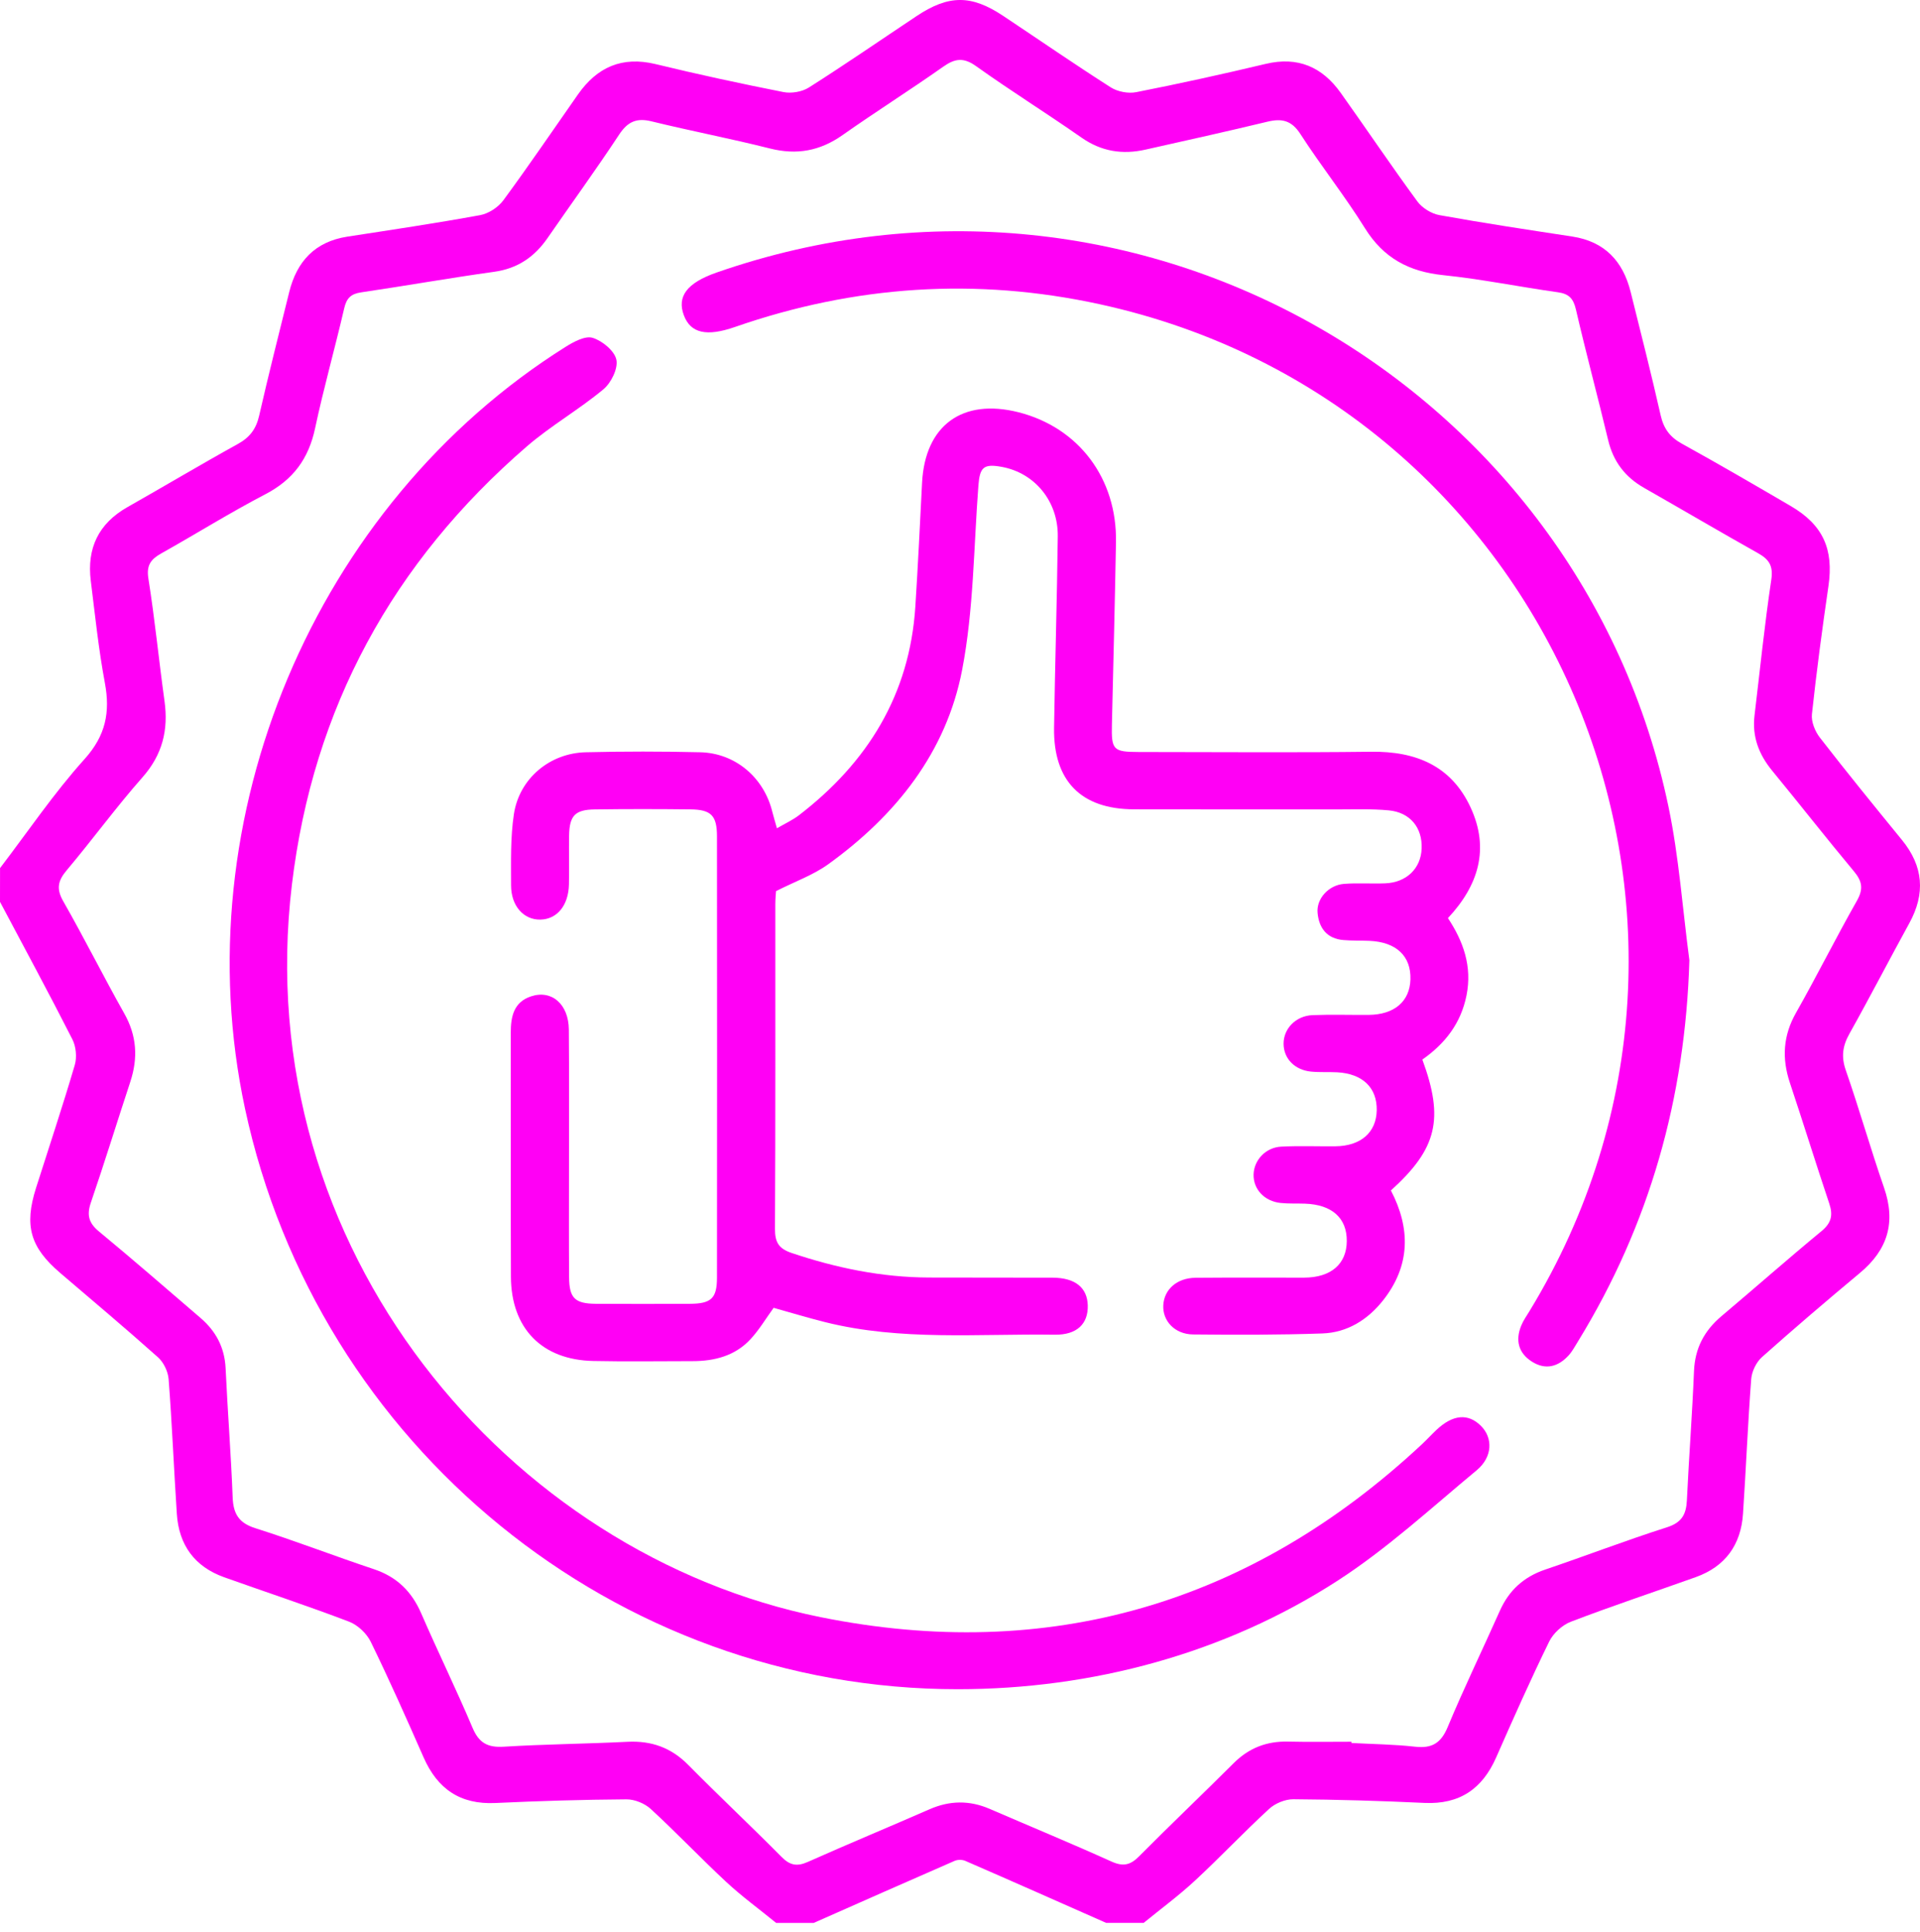
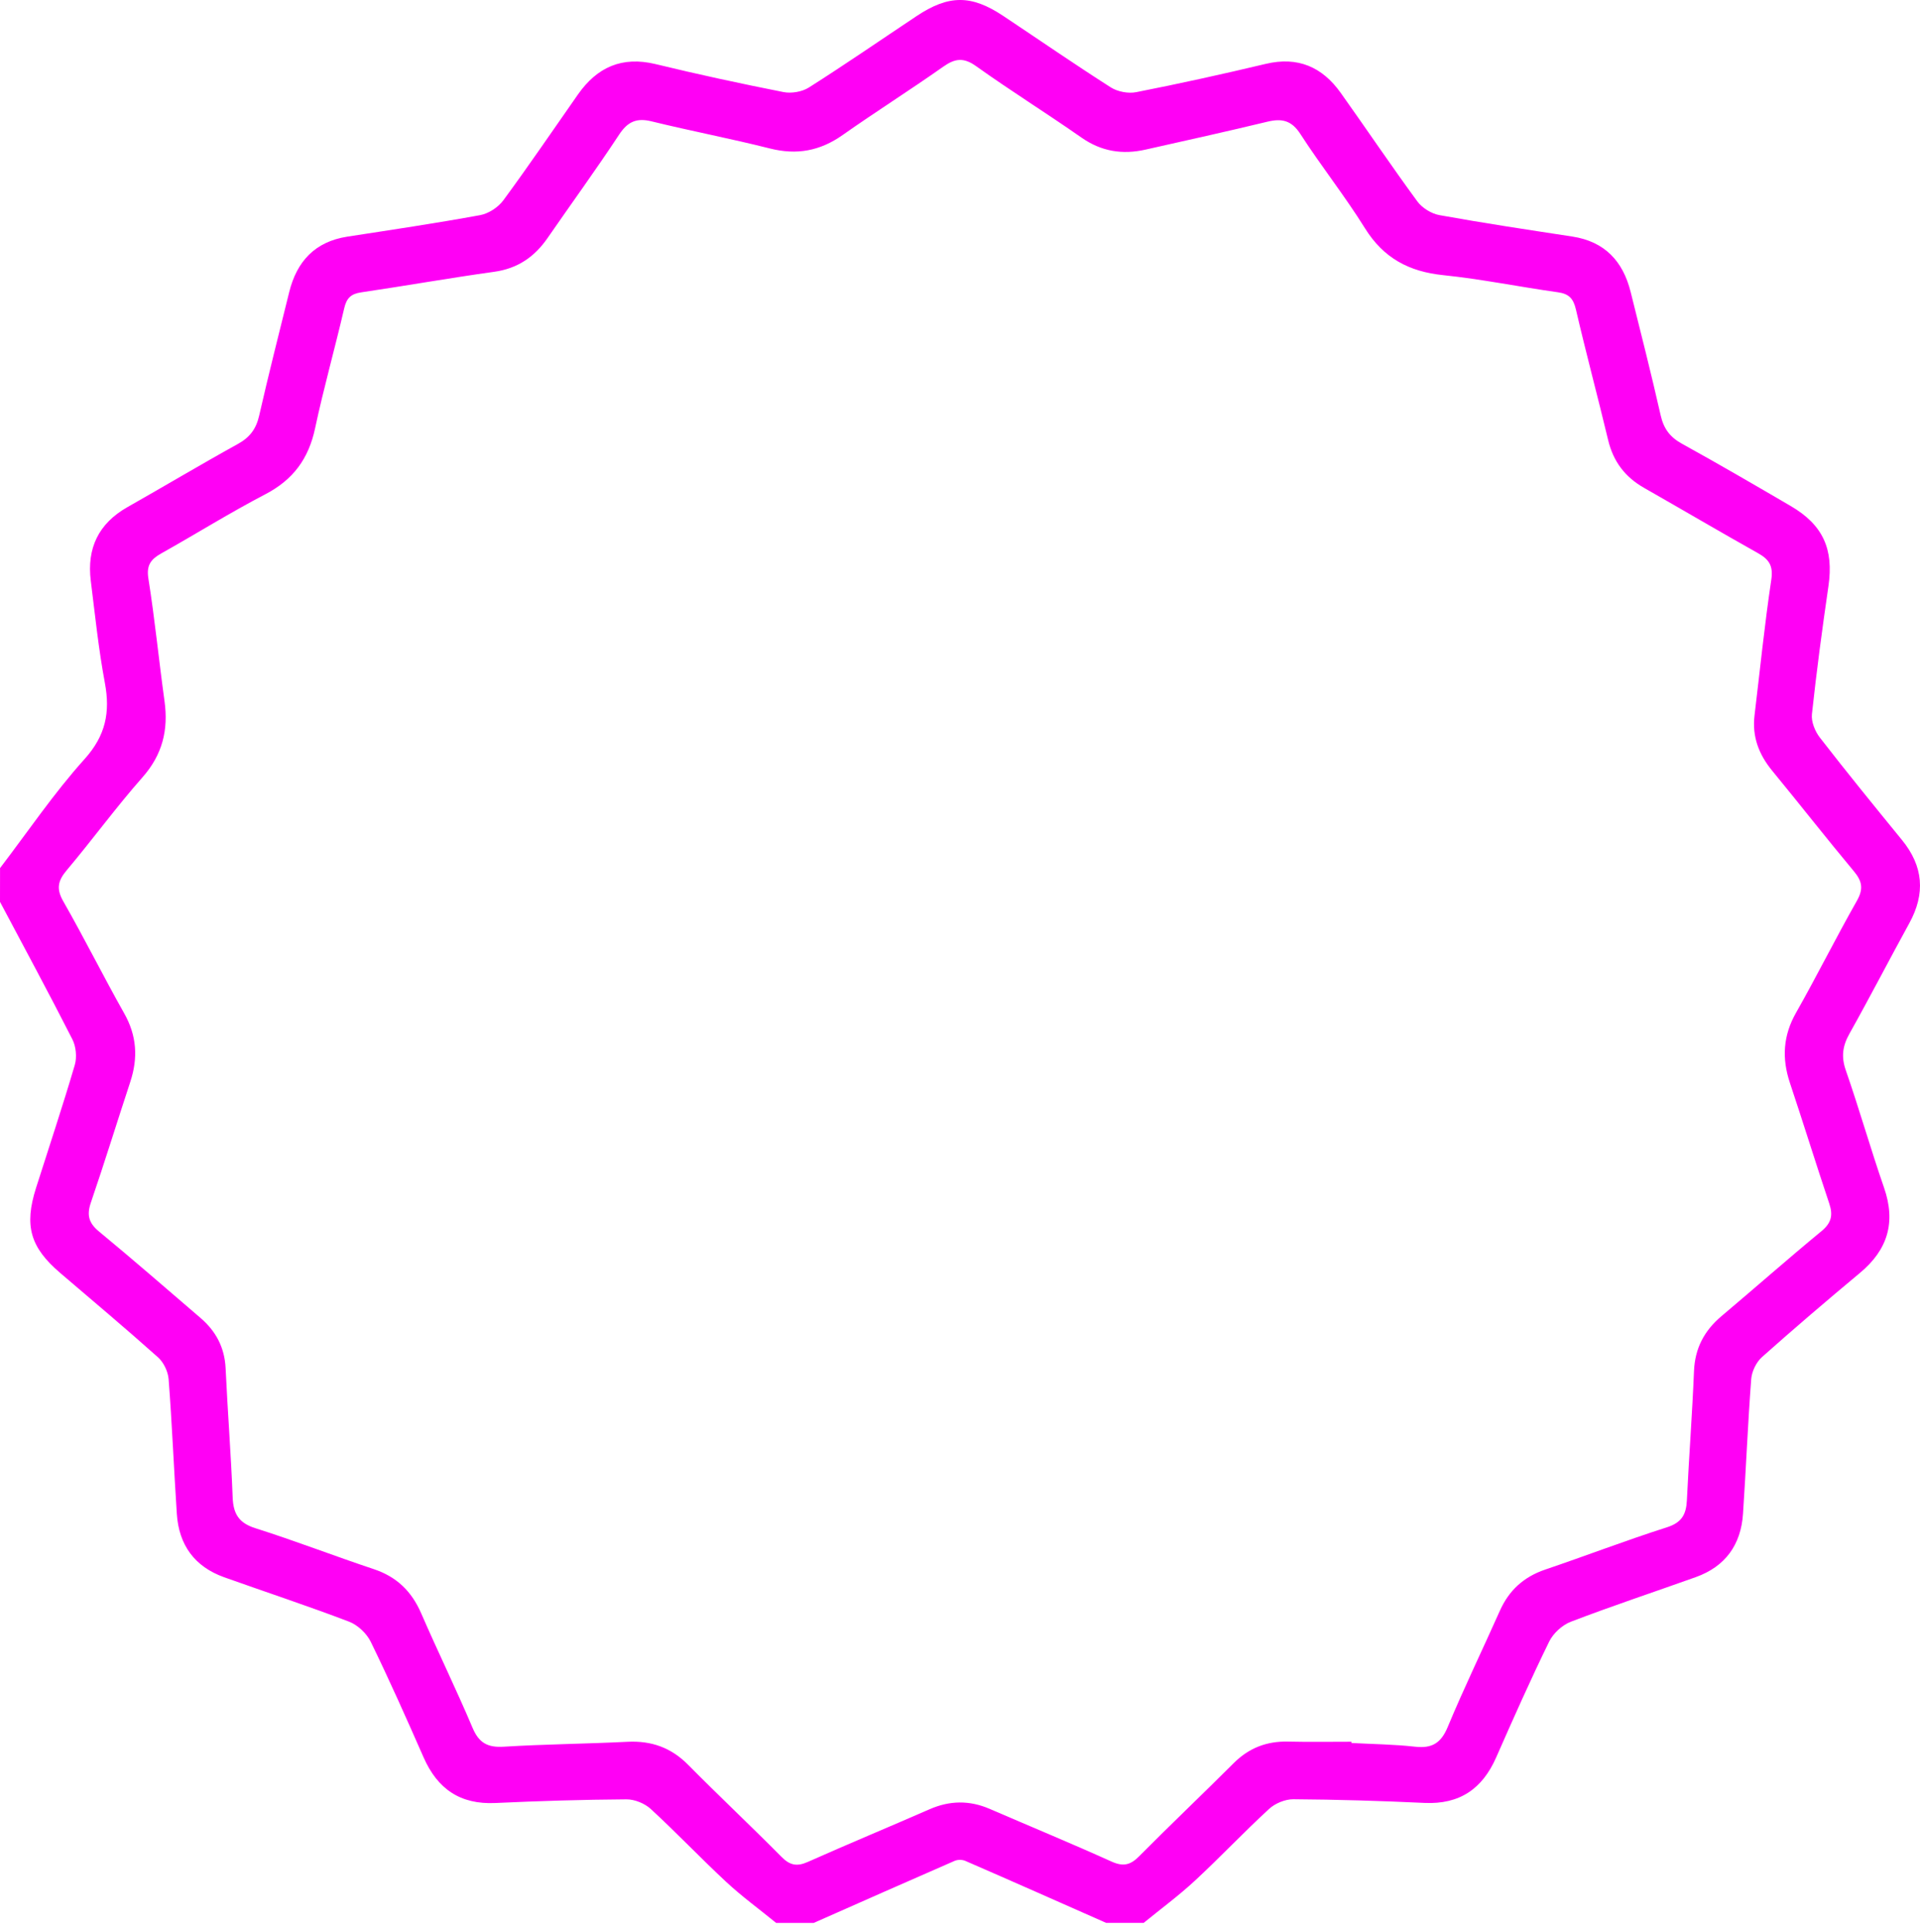
<svg xmlns="http://www.w3.org/2000/svg" width="161" height="162" viewBox="0 0 161 162" fill="none">
-   <path d="M0.004 72.804C2.343 69.742 4.514 66.525 7.084 63.669C8.865 61.692 9.255 59.74 8.793 57.267C8.264 54.441 7.97 51.568 7.613 48.712C7.273 45.987 8.256 43.909 10.683 42.533C13.778 40.78 16.835 38.954 19.947 37.234C20.946 36.683 21.48 35.972 21.732 34.858C22.521 31.392 23.399 27.947 24.251 24.498C24.89 21.916 26.414 20.267 29.131 19.846C32.847 19.274 36.572 18.719 40.268 18.042C40.977 17.911 41.784 17.381 42.216 16.788C44.358 13.878 46.386 10.887 48.461 7.926C50.069 5.63 52.16 4.696 54.978 5.377C58.526 6.24 62.1 7.009 65.686 7.72C66.358 7.855 67.257 7.703 67.832 7.337C70.881 5.403 73.854 3.35 76.861 1.348C79.553 -0.444 81.447 -0.448 84.113 1.327C87.12 3.329 90.093 5.382 93.138 7.325C93.713 7.691 94.612 7.863 95.279 7.729C98.916 7.014 102.54 6.214 106.143 5.356C108.835 4.717 110.876 5.617 112.421 7.783C114.58 10.812 116.654 13.899 118.855 16.898C119.258 17.445 120.03 17.92 120.702 18.042C124.402 18.71 128.123 19.27 131.839 19.838C134.556 20.254 136.089 21.895 136.735 24.477C137.596 27.926 138.47 31.371 139.255 34.837C139.507 35.951 140.036 36.662 141.036 37.213C144.101 38.904 147.133 40.67 150.157 42.437C152.878 44.027 153.772 46.067 153.323 49.154C152.802 52.729 152.323 56.308 151.937 59.9C151.87 60.527 152.197 61.334 152.601 61.856C154.847 64.754 157.165 67.601 159.483 70.441C161.285 72.644 161.47 74.941 160.101 77.431C158.413 80.505 156.804 83.622 155.091 86.68C154.511 87.71 154.377 88.615 154.78 89.767C155.914 93.023 156.855 96.35 157.984 99.605C158.992 102.507 158.299 104.808 155.973 106.747C153.197 109.064 150.446 111.411 147.746 113.817C147.272 114.242 146.898 115.012 146.847 115.651C146.562 119.416 146.411 123.188 146.159 126.953C145.987 129.556 144.676 131.382 142.195 132.269C138.705 133.518 135.186 134.683 131.726 136.008C130.999 136.286 130.243 136.98 129.903 137.678C128.341 140.875 126.896 144.126 125.464 147.381C124.301 150.031 122.39 151.343 119.447 151.205C115.785 151.032 112.119 150.923 108.453 150.898C107.764 150.893 106.92 151.243 106.412 151.714C104.291 153.665 102.313 155.768 100.197 157.728C98.84 158.986 97.337 160.092 95.901 161.266C94.851 161.266 93.805 161.266 92.755 161.266C88.821 159.524 84.886 157.779 80.939 156.063C80.686 155.953 80.304 155.953 80.052 156.063C76.105 157.783 72.17 159.528 68.231 161.27C67.181 161.27 66.136 161.27 65.086 161.27C63.688 160.13 62.222 159.062 60.903 157.838C58.753 155.84 56.733 153.703 54.575 151.718C54.063 151.247 53.218 150.902 52.53 150.906C48.864 150.931 45.202 151.041 41.54 151.213C38.592 151.352 36.686 150.035 35.522 147.39C34.09 144.134 32.646 140.883 31.088 137.691C30.744 136.988 29.996 136.282 29.27 136.004C25.809 134.683 22.286 133.523 18.796 132.278C16.314 131.39 15 129.573 14.828 126.965C14.58 123.201 14.429 119.428 14.139 115.664C14.089 115.024 13.723 114.255 13.245 113.83C10.549 111.42 7.781 109.094 5.035 106.747C2.536 104.61 2.016 102.802 3.019 99.635C4.111 96.198 5.253 92.779 6.27 89.321C6.463 88.665 6.375 87.761 6.064 87.155C4.099 83.286 2.032 79.471 0 75.635C0.004 74.693 0.004 73.751 0.004 72.804ZM113.324 146.073C113.324 146.107 113.324 146.141 113.324 146.178C115.104 146.275 116.889 146.292 118.657 146.49C120.072 146.65 120.832 146.195 121.395 144.841C122.76 141.56 124.318 138.355 125.762 135.108C126.531 133.375 127.774 132.244 129.575 131.634C132.99 130.477 136.353 129.182 139.784 128.088C141.023 127.693 141.393 127.007 141.451 125.834C141.623 122.221 141.901 118.612 142.048 114.995C142.127 113.073 142.908 111.601 144.353 110.381C147.158 108.017 149.909 105.586 152.739 103.252C153.566 102.57 153.718 101.918 153.394 100.947C152.265 97.578 151.215 94.183 150.089 90.81C149.405 88.754 149.518 86.848 150.61 84.926C152.365 81.83 153.953 78.638 155.708 75.547C156.275 74.546 156.153 73.902 155.448 73.061C153.13 70.285 150.904 67.433 148.607 64.64C147.486 63.273 146.91 61.776 147.125 59.997C147.582 56.203 147.964 52.397 148.531 48.615C148.708 47.429 148.326 46.904 147.398 46.382C144.202 44.59 141.048 42.731 137.865 40.918C136.274 40.014 135.282 38.714 134.85 36.91C133.976 33.251 132.994 29.617 132.146 25.949C131.931 25.028 131.553 24.637 130.63 24.511C127.421 24.061 124.238 23.409 121.017 23.076C118.149 22.782 116.016 21.646 114.458 19.144C112.774 16.435 110.771 13.92 109.041 11.236C108.302 10.092 107.487 9.916 106.282 10.206C102.88 11.026 99.466 11.783 96.052 12.549C94.124 12.982 92.356 12.709 90.685 11.539C87.767 9.499 84.743 7.615 81.846 5.546C80.796 4.797 80.078 4.898 79.091 5.596C76.311 7.556 73.43 9.373 70.646 11.333C68.756 12.662 66.808 13.02 64.561 12.452C61.269 11.623 57.93 10.984 54.634 10.177C53.37 9.865 52.626 10.21 51.913 11.295C49.981 14.227 47.915 17.066 45.92 19.956C44.824 21.545 43.409 22.521 41.439 22.795C37.715 23.312 34.006 23.972 30.286 24.519C29.421 24.645 29.06 25.007 28.862 25.861C28.085 29.221 27.14 32.544 26.422 35.917C25.881 38.466 24.587 40.233 22.257 41.448C19.292 42.992 16.445 44.775 13.526 46.411C12.657 46.899 12.262 47.396 12.443 48.519C12.984 51.93 13.32 55.374 13.795 58.798C14.131 61.221 13.623 63.29 11.951 65.187C9.734 67.698 7.756 70.419 5.594 72.985C4.846 73.873 4.707 74.546 5.312 75.601C7.076 78.693 8.668 81.885 10.414 84.985C11.473 86.857 11.586 88.724 10.927 90.726C9.814 94.104 8.768 97.502 7.618 100.863C7.261 101.914 7.445 102.579 8.311 103.29C11.179 105.658 13.984 108.105 16.81 110.528C18.104 111.639 18.834 113.006 18.918 114.747C19.086 118.36 19.372 121.969 19.51 125.586C19.565 126.974 20.035 127.731 21.421 128.168C24.755 129.224 28.018 130.49 31.336 131.596C33.263 132.235 34.519 133.459 35.321 135.31C36.715 138.523 38.26 141.678 39.625 144.904C40.163 146.183 40.898 146.574 42.25 146.49C45.697 146.279 49.162 146.25 52.614 146.078C54.625 145.977 56.276 146.565 57.708 148.012C60.286 150.624 62.965 153.135 65.548 155.743C66.253 156.454 66.845 156.551 67.744 156.151C71.133 154.641 74.564 153.219 77.965 151.73C79.645 150.999 81.3 150.978 82.979 151.701C86.385 153.173 89.812 154.591 93.192 156.117C94.166 156.559 94.775 156.433 95.514 155.688C98.135 153.043 100.835 150.481 103.468 147.852C104.736 146.591 106.223 146.023 107.995 146.061C109.763 146.103 111.543 146.073 113.324 146.073Z" fill="#FF00F5" />
-   <path d="M65.149 69.465C65.838 69.065 66.455 68.784 66.98 68.384C72.75 63.955 76.281 58.256 76.756 50.866C76.978 47.413 77.142 43.951 77.319 40.494C77.566 35.674 80.695 33.381 85.411 34.576C90.459 35.859 93.679 40.136 93.579 45.482C93.486 50.571 93.36 55.661 93.238 60.746C93.188 62.891 93.335 63.063 95.489 63.068C101.986 63.068 108.486 63.126 114.983 63.046C118.724 63 121.698 64.216 123.318 67.724C124.918 71.181 123.986 74.251 121.416 76.998C122.71 78.958 123.457 81.044 122.974 83.475C122.504 85.839 121.16 87.538 119.27 88.863C121.105 93.843 120.509 96.337 116.633 99.841C118.292 103.021 118.275 106.154 115.974 109.06C114.689 110.684 112.975 111.761 110.884 111.832C107.273 111.958 103.657 111.954 100.041 111.916C98.504 111.899 97.471 110.772 97.547 109.456C97.623 108.131 98.698 107.176 100.251 107.163C103.292 107.134 106.332 107.163 109.368 107.151C111.615 107.142 112.921 106.003 112.933 104.089C112.95 102.15 111.69 101.023 109.419 100.947C108.738 100.922 108.054 100.96 107.378 100.888C106.025 100.745 105.097 99.74 105.118 98.516C105.139 97.309 106.122 96.232 107.432 96.165C108.948 96.085 110.473 96.152 111.989 96.135C114.113 96.11 115.411 94.97 115.445 93.115C115.478 91.223 114.265 90.049 112.131 89.931C111.401 89.894 110.662 89.944 109.935 89.873C108.562 89.738 107.642 88.779 107.634 87.542C107.625 86.276 108.654 85.195 110.057 85.136C111.627 85.073 113.202 85.128 114.773 85.115C116.923 85.094 118.216 83.988 118.271 82.142C118.33 80.186 117.087 79.008 114.848 78.907C114.118 78.874 113.379 78.903 112.652 78.84C111.275 78.727 110.603 77.843 110.485 76.565C110.372 75.379 111.405 74.234 112.69 74.129C113.836 74.037 114.995 74.129 116.146 74.083C117.939 74.016 119.148 72.838 119.211 71.164C119.279 69.419 118.254 68.136 116.457 67.963C115.004 67.825 113.526 67.883 112.06 67.883C106.399 67.875 100.743 67.892 95.082 67.875C90.647 67.862 88.321 65.494 88.388 61.032C88.468 55.682 88.636 50.332 88.699 44.977C88.733 42.025 86.75 39.648 83.983 39.152C82.475 38.879 82.16 39.19 82.043 40.717C81.648 45.882 81.652 51.127 80.678 56.186C79.347 63.109 75.11 68.401 69.441 72.489C68.189 73.389 66.677 73.923 65.073 74.735C65.065 74.912 65.014 75.37 65.014 75.829C65.01 84.905 65.031 93.986 64.985 103.063C64.981 104.177 65.292 104.716 66.379 105.082C70.125 106.343 73.942 107.13 77.902 107.142C81.363 107.155 84.819 107.142 88.279 107.155C90.152 107.163 91.172 107.984 91.214 109.477C91.256 111.025 90.307 111.963 88.443 111.937C82.018 111.845 75.546 112.472 69.201 110.886C67.74 110.52 66.295 110.082 64.872 109.683C64.217 110.587 63.658 111.534 62.927 112.32C61.638 113.708 59.925 114.154 58.077 114.154C55.301 114.154 52.521 114.2 49.746 114.141C45.441 114.053 42.859 111.407 42.842 107.071C42.817 100.249 42.838 93.427 42.829 86.604C42.829 85.263 43.077 84.043 44.522 83.564C46.26 82.983 47.679 84.211 47.7 86.344C47.734 90.281 47.713 94.213 47.713 98.15C47.713 101.14 47.7 104.131 47.721 107.121C47.734 108.875 48.209 109.334 49.977 109.346C52.597 109.359 55.217 109.359 57.838 109.346C59.639 109.338 60.118 108.896 60.122 107.151C60.135 94.819 60.131 82.487 60.122 70.155C60.122 68.397 59.639 67.9 57.892 67.879C55.222 67.85 52.547 67.846 49.876 67.883C48.217 67.904 47.751 68.409 47.721 70.075C47.7 71.438 47.738 72.804 47.709 74.167C47.671 75.938 46.714 77.095 45.315 77.124C43.917 77.153 42.855 75.988 42.855 74.247C42.855 72.258 42.796 70.243 43.09 68.291C43.539 65.301 46.092 63.16 49.12 63.089C52.316 63.013 55.516 63.013 58.707 63.089C61.672 63.156 64.078 65.225 64.771 68.119C64.872 68.514 64.993 68.905 65.149 69.465Z" fill="#FF00F5" />
-   <path d="M80.33 141.669C51.635 141.682 26.632 121.321 20.547 92.985C15.315 68.628 26.376 42.31 47.432 29.087C48.108 28.662 49.078 28.14 49.7 28.334C50.51 28.586 51.53 29.423 51.686 30.172C51.837 30.912 51.245 32.115 50.594 32.653C48.545 34.357 46.193 35.699 44.181 37.436C32.94 47.156 26.254 59.374 24.478 74.188C20.808 104.804 42.728 130.364 68.807 135.625C87.897 139.478 104.871 134.523 119.224 121.136C119.644 120.744 120.035 120.315 120.454 119.92C121.828 118.625 123.108 118.511 124.184 119.584C125.196 120.593 125.17 122.187 123.827 123.306C120.005 126.477 116.318 129.88 112.169 132.563C102.704 138.687 91.559 141.665 80.33 141.669Z" fill="#FF00F5" />
-   <path d="M141.661 80.535C141.321 92.059 138.331 102.705 132.326 112.492C132.078 112.892 131.852 113.321 131.541 113.666C130.663 114.633 129.597 114.923 128.45 114.191C127.329 113.476 127.056 112.408 127.56 111.18C127.736 110.747 128.013 110.356 128.257 109.956C148.447 76.808 130.088 33.776 92.222 25.516C81.85 23.253 71.654 23.939 61.634 27.421C59.257 28.25 57.909 27.951 57.346 26.445C56.754 24.868 57.594 23.728 60.084 22.858C95.502 10.517 132.553 32.477 139.906 67.639C140.792 71.879 141.09 76.232 141.661 80.535Z" fill="#FF00F5" />
+   <path d="M0.004 72.804C2.343 69.742 4.514 66.525 7.084 63.669C8.865 61.692 9.255 59.74 8.793 57.267C8.264 54.441 7.97 51.568 7.613 48.712C7.273 45.987 8.256 43.909 10.683 42.533C13.778 40.78 16.835 38.954 19.947 37.234C20.946 36.683 21.48 35.972 21.732 34.858C22.521 31.392 23.399 27.947 24.251 24.498C24.89 21.916 26.414 20.267 29.131 19.846C32.847 19.274 36.572 18.719 40.268 18.042C40.977 17.911 41.784 17.381 42.216 16.788C44.358 13.878 46.386 10.887 48.461 7.926C50.069 5.63 52.16 4.696 54.978 5.377C58.526 6.24 62.1 7.009 65.686 7.72C66.358 7.855 67.257 7.703 67.832 7.337C70.881 5.403 73.854 3.35 76.861 1.348C79.553 -0.444 81.447 -0.448 84.113 1.327C87.12 3.329 90.093 5.382 93.138 7.325C93.713 7.691 94.612 7.863 95.279 7.729C98.916 7.014 102.54 6.214 106.143 5.356C108.835 4.717 110.876 5.617 112.421 7.783C114.58 10.812 116.654 13.899 118.855 16.898C119.258 17.445 120.03 17.92 120.702 18.042C124.402 18.71 128.123 19.27 131.839 19.838C134.556 20.254 136.089 21.895 136.735 24.477C137.596 27.926 138.47 31.371 139.255 34.837C139.507 35.951 140.036 36.662 141.036 37.213C144.101 38.904 147.133 40.67 150.157 42.437C152.878 44.027 153.772 46.067 153.323 49.154C152.802 52.729 152.323 56.308 151.937 59.9C151.87 60.527 152.197 61.334 152.601 61.856C154.847 64.754 157.165 67.601 159.483 70.441C161.285 72.644 161.47 74.941 160.101 77.431C158.413 80.505 156.804 83.622 155.091 86.68C154.511 87.71 154.377 88.615 154.78 89.767C155.914 93.023 156.855 96.35 157.984 99.605C158.992 102.507 158.299 104.808 155.973 106.747C153.197 109.064 150.446 111.411 147.746 113.817C147.272 114.242 146.898 115.012 146.847 115.651C146.562 119.416 146.411 123.188 146.159 126.953C145.987 129.556 144.676 131.382 142.195 132.269C138.705 133.518 135.186 134.683 131.726 136.008C130.999 136.286 130.243 136.98 129.903 137.678C128.341 140.875 126.896 144.126 125.464 147.381C124.301 150.031 122.39 151.343 119.447 151.205C115.785 151.032 112.119 150.923 108.453 150.898C107.764 150.893 106.92 151.243 106.412 151.714C104.291 153.665 102.313 155.768 100.197 157.728C98.84 158.986 97.337 160.092 95.901 161.266C94.851 161.266 93.805 161.266 92.755 161.266C88.821 159.524 84.886 157.779 80.939 156.063C80.686 155.953 80.304 155.953 80.052 156.063C76.105 157.783 72.17 159.528 68.231 161.27C67.181 161.27 66.136 161.27 65.086 161.27C63.688 160.13 62.222 159.062 60.903 157.838C58.753 155.84 56.733 153.703 54.575 151.718C54.063 151.247 53.218 150.902 52.53 150.906C48.864 150.931 45.202 151.041 41.54 151.213C38.592 151.352 36.686 150.035 35.522 147.39C34.09 144.134 32.646 140.883 31.088 137.691C30.744 136.988 29.996 136.282 29.27 136.004C25.809 134.683 22.286 133.523 18.796 132.278C16.314 131.39 15 129.573 14.828 126.965C14.58 123.201 14.429 119.428 14.139 115.664C14.089 115.024 13.723 114.255 13.245 113.83C10.549 111.42 7.781 109.094 5.035 106.747C2.536 104.61 2.016 102.802 3.019 99.635C4.111 96.198 5.253 92.779 6.27 89.321C6.463 88.665 6.375 87.761 6.064 87.155C4.099 83.286 2.032 79.471 0 75.635ZM113.324 146.073C113.324 146.107 113.324 146.141 113.324 146.178C115.104 146.275 116.889 146.292 118.657 146.49C120.072 146.65 120.832 146.195 121.395 144.841C122.76 141.56 124.318 138.355 125.762 135.108C126.531 133.375 127.774 132.244 129.575 131.634C132.99 130.477 136.353 129.182 139.784 128.088C141.023 127.693 141.393 127.007 141.451 125.834C141.623 122.221 141.901 118.612 142.048 114.995C142.127 113.073 142.908 111.601 144.353 110.381C147.158 108.017 149.909 105.586 152.739 103.252C153.566 102.57 153.718 101.918 153.394 100.947C152.265 97.578 151.215 94.183 150.089 90.81C149.405 88.754 149.518 86.848 150.61 84.926C152.365 81.83 153.953 78.638 155.708 75.547C156.275 74.546 156.153 73.902 155.448 73.061C153.13 70.285 150.904 67.433 148.607 64.64C147.486 63.273 146.91 61.776 147.125 59.997C147.582 56.203 147.964 52.397 148.531 48.615C148.708 47.429 148.326 46.904 147.398 46.382C144.202 44.59 141.048 42.731 137.865 40.918C136.274 40.014 135.282 38.714 134.85 36.91C133.976 33.251 132.994 29.617 132.146 25.949C131.931 25.028 131.553 24.637 130.63 24.511C127.421 24.061 124.238 23.409 121.017 23.076C118.149 22.782 116.016 21.646 114.458 19.144C112.774 16.435 110.771 13.92 109.041 11.236C108.302 10.092 107.487 9.916 106.282 10.206C102.88 11.026 99.466 11.783 96.052 12.549C94.124 12.982 92.356 12.709 90.685 11.539C87.767 9.499 84.743 7.615 81.846 5.546C80.796 4.797 80.078 4.898 79.091 5.596C76.311 7.556 73.43 9.373 70.646 11.333C68.756 12.662 66.808 13.02 64.561 12.452C61.269 11.623 57.93 10.984 54.634 10.177C53.37 9.865 52.626 10.21 51.913 11.295C49.981 14.227 47.915 17.066 45.92 19.956C44.824 21.545 43.409 22.521 41.439 22.795C37.715 23.312 34.006 23.972 30.286 24.519C29.421 24.645 29.06 25.007 28.862 25.861C28.085 29.221 27.14 32.544 26.422 35.917C25.881 38.466 24.587 40.233 22.257 41.448C19.292 42.992 16.445 44.775 13.526 46.411C12.657 46.899 12.262 47.396 12.443 48.519C12.984 51.93 13.32 55.374 13.795 58.798C14.131 61.221 13.623 63.29 11.951 65.187C9.734 67.698 7.756 70.419 5.594 72.985C4.846 73.873 4.707 74.546 5.312 75.601C7.076 78.693 8.668 81.885 10.414 84.985C11.473 86.857 11.586 88.724 10.927 90.726C9.814 94.104 8.768 97.502 7.618 100.863C7.261 101.914 7.445 102.579 8.311 103.29C11.179 105.658 13.984 108.105 16.81 110.528C18.104 111.639 18.834 113.006 18.918 114.747C19.086 118.36 19.372 121.969 19.51 125.586C19.565 126.974 20.035 127.731 21.421 128.168C24.755 129.224 28.018 130.49 31.336 131.596C33.263 132.235 34.519 133.459 35.321 135.31C36.715 138.523 38.26 141.678 39.625 144.904C40.163 146.183 40.898 146.574 42.25 146.49C45.697 146.279 49.162 146.25 52.614 146.078C54.625 145.977 56.276 146.565 57.708 148.012C60.286 150.624 62.965 153.135 65.548 155.743C66.253 156.454 66.845 156.551 67.744 156.151C71.133 154.641 74.564 153.219 77.965 151.73C79.645 150.999 81.3 150.978 82.979 151.701C86.385 153.173 89.812 154.591 93.192 156.117C94.166 156.559 94.775 156.433 95.514 155.688C98.135 153.043 100.835 150.481 103.468 147.852C104.736 146.591 106.223 146.023 107.995 146.061C109.763 146.103 111.543 146.073 113.324 146.073Z" fill="#FF00F5" />
</svg>